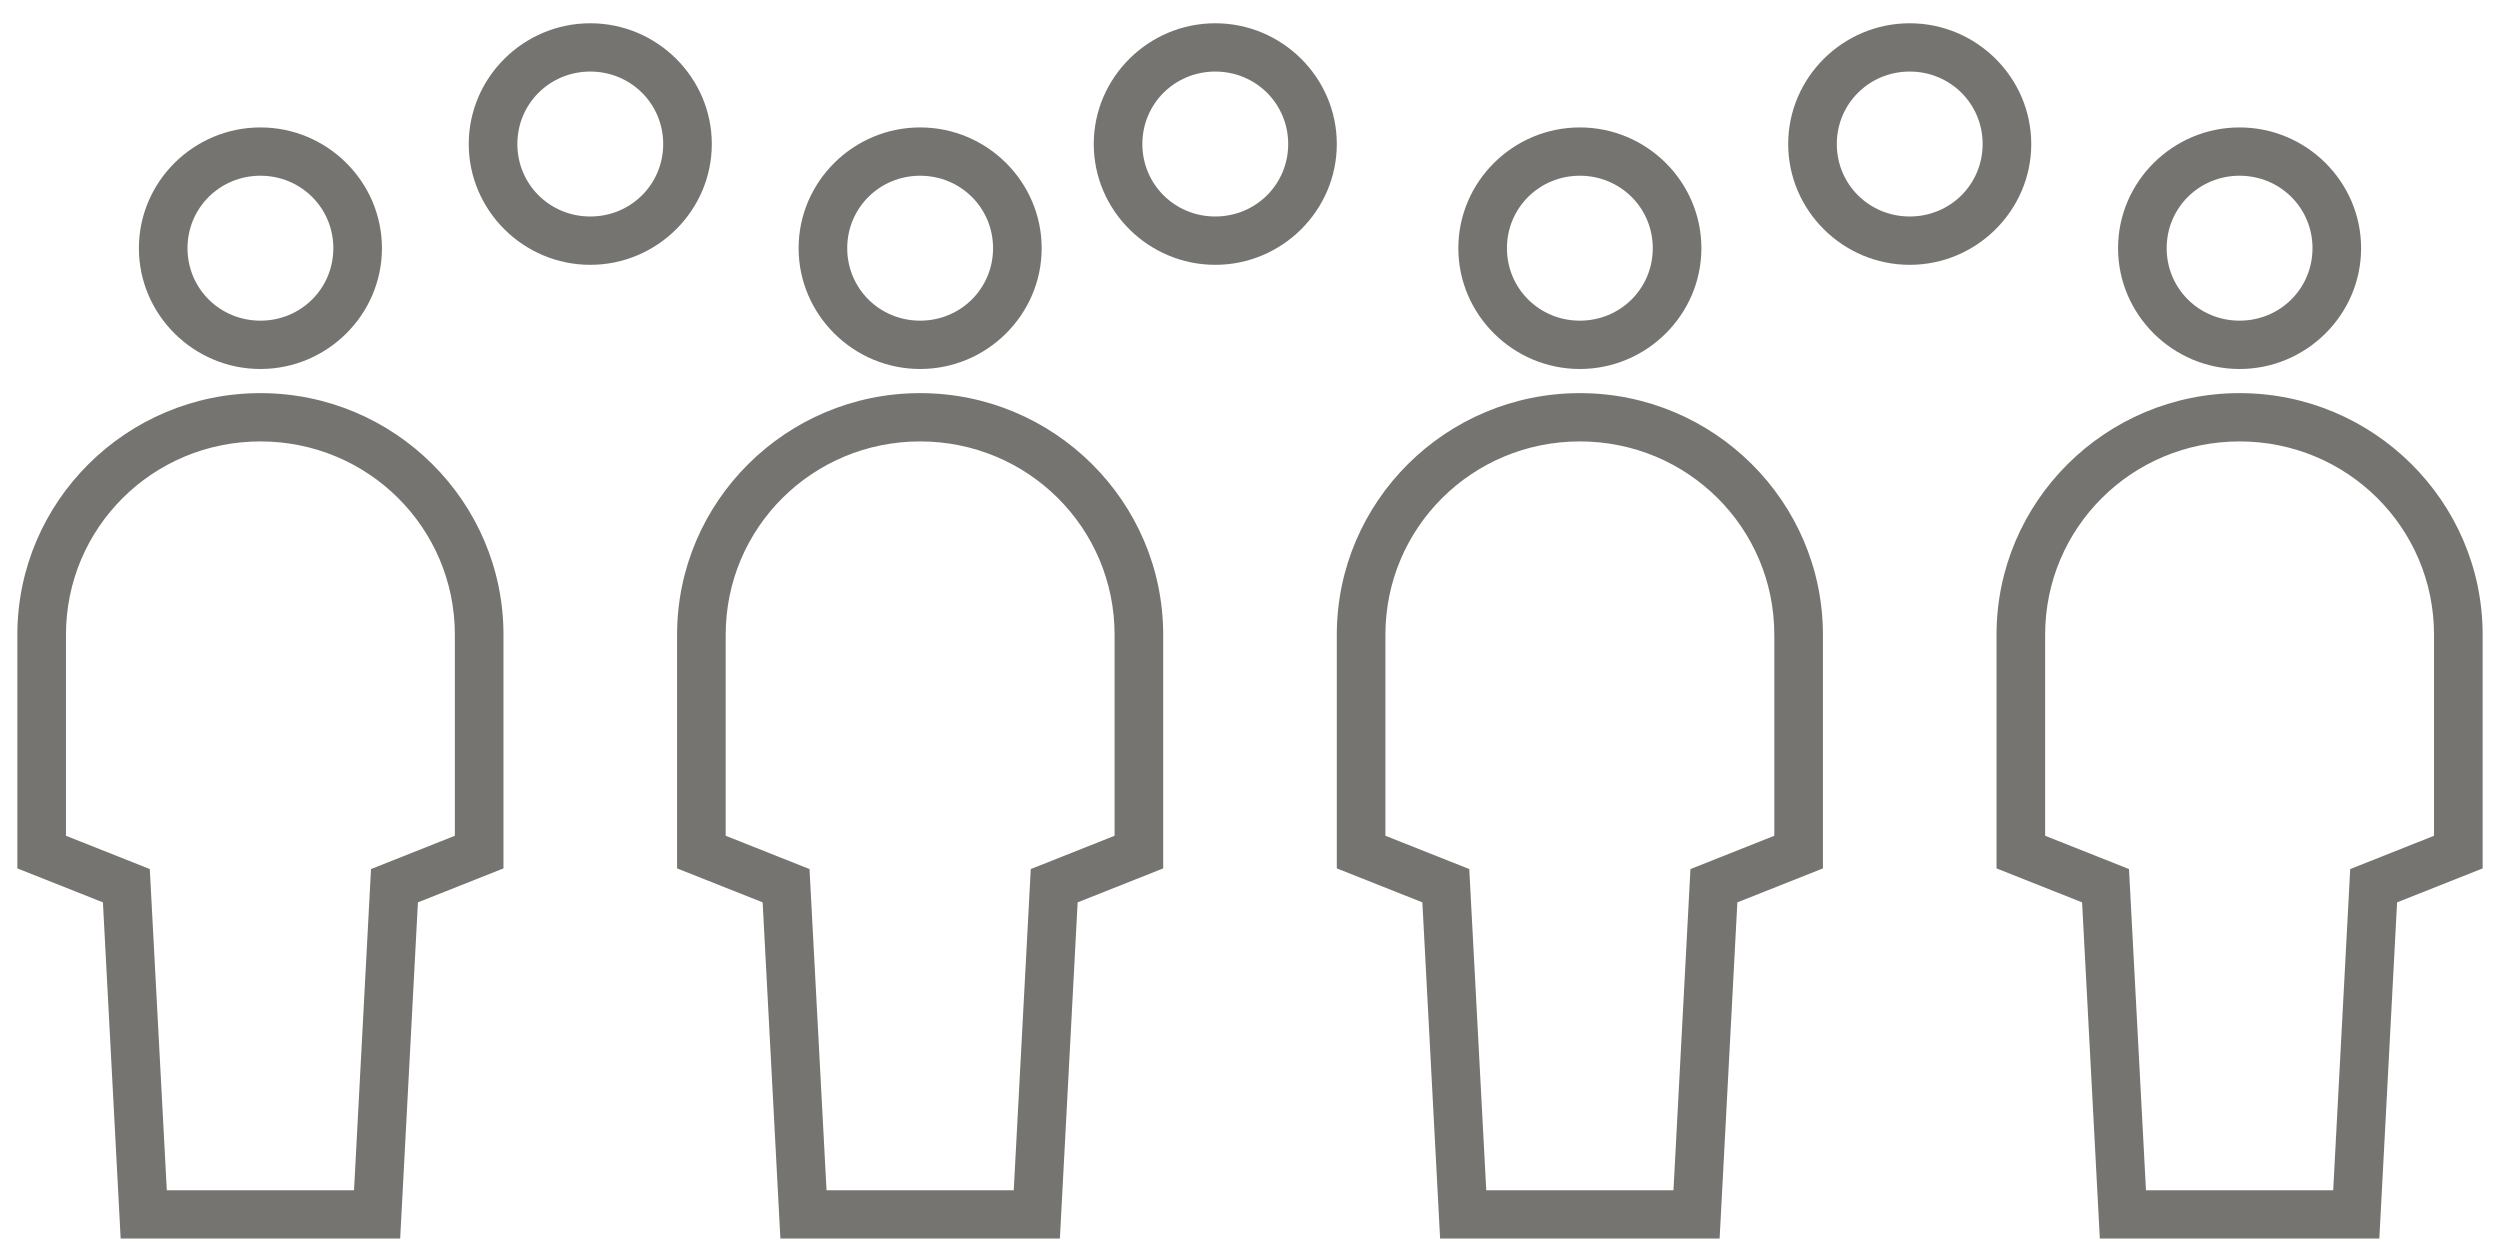
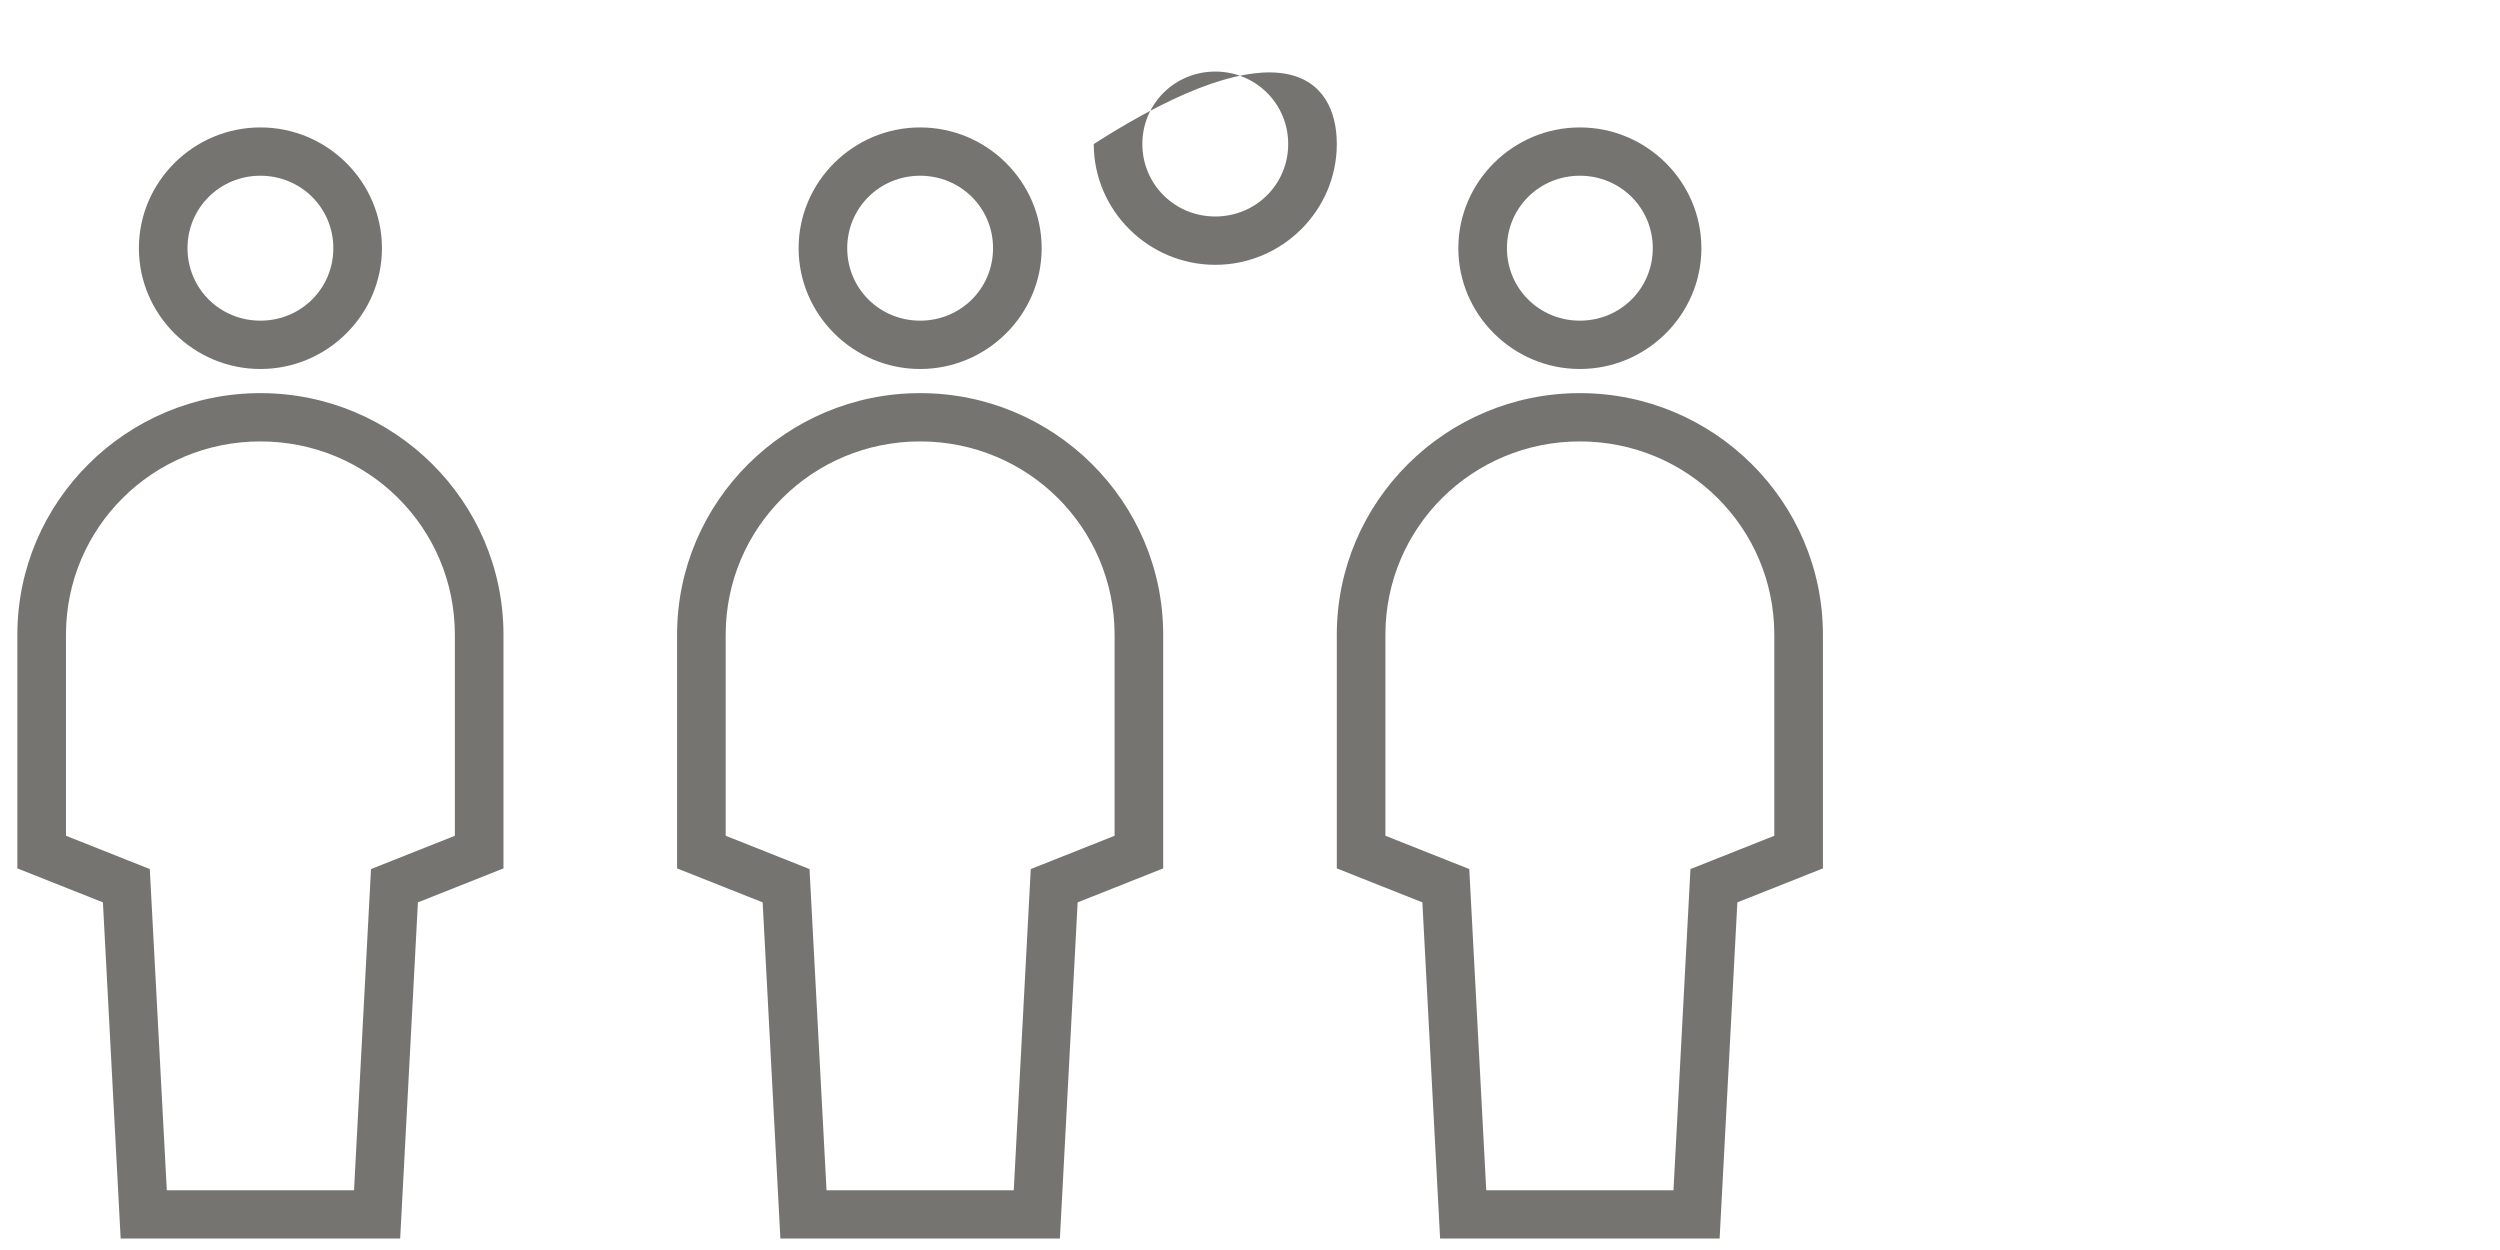
<svg xmlns="http://www.w3.org/2000/svg" fill="none" viewBox="0 0 72 36" height="36" width="72">
  <rect x="0" y="0" width="72" height="36" fill="#333333" stroke="none" />
  <g clip-path="url(#clip0_35_18131)" id="Frame 45">
    <rect fill="white" height="36" width="72" />
    <path fill="#757470" d="M7.5 3.67C5.575 3.67 4 5.235 4 7.148C4 9.061 5.575 10.627 7.5 10.627C9.425 10.627 11 9.061 11 7.148C11 5.235 9.425 3.67 7.5 3.67ZM7.5 5.061C8.668 5.061 9.6 5.988 9.6 7.148C9.6 8.309 8.668 9.235 7.5 9.235C6.332 9.235 5.4 8.309 5.4 7.148C5.4 5.988 6.332 5.061 7.5 5.061ZM7.5 11.322C3.642 11.322 0.5 14.444 0.5 18.279V25.01L2.964 25.988L3.475 35.67H11.525L12.036 25.988L14.5 25.01V18.279C14.5 14.444 11.358 11.322 7.5 11.322ZM7.5 12.713C10.601 12.713 13.1 15.197 13.1 18.279V24.07L10.685 25.029L10.196 34.279H4.804L4.314 25.029L1.9 24.07V18.279C1.9 15.197 4.399 12.713 7.5 12.713Z" id="Vector" />
    <path fill="#757470" d="M26.5 3.67C24.575 3.67 23 5.235 23 7.148C23 9.061 24.575 10.627 26.5 10.627C28.425 10.627 30 9.061 30 7.148C30 5.235 28.425 3.67 26.5 3.67ZM26.5 5.061C27.668 5.061 28.6 5.988 28.6 7.148C28.6 8.309 27.668 9.235 26.5 9.235C25.332 9.235 24.4 8.309 24.4 7.148C24.4 5.988 25.332 5.061 26.5 5.061ZM26.5 11.322C22.642 11.322 19.5 14.444 19.5 18.279V25.01L21.964 25.988L22.475 35.67H30.525L31.036 25.988L33.5 25.01V18.279C33.5 14.444 30.358 11.322 26.5 11.322ZM26.5 12.713C29.601 12.713 32.1 15.197 32.1 18.279V24.07L29.686 25.029L29.196 34.279H23.804L23.314 25.029L20.9 24.07V18.279C20.9 15.197 23.399 12.713 26.5 12.713Z" id="Vector_2" />
    <path fill="#757470" d="M45.5 3.67C43.575 3.67 42 5.235 42 7.148C42 9.061 43.575 10.627 45.5 10.627C47.425 10.627 49 9.061 49 7.148C49 5.235 47.425 3.67 45.5 3.67ZM45.5 5.061C46.668 5.061 47.6 5.988 47.6 7.148C47.6 8.309 46.668 9.235 45.5 9.235C44.332 9.235 43.4 8.309 43.4 7.148C43.4 5.988 44.332 5.061 45.5 5.061ZM45.5 11.322C41.642 11.322 38.5 14.444 38.5 18.279V25.01L40.964 25.988L41.475 35.67H49.525L50.036 25.988L52.5 25.01V18.279C52.5 14.444 49.358 11.322 45.5 11.322ZM45.5 12.713C48.601 12.713 51.1 15.197 51.1 18.279V24.07L48.685 25.029L48.196 34.279H42.804L42.315 25.029L39.9 24.07V18.279C39.9 15.197 42.399 12.713 45.5 12.713Z" id="Vector_3" />
-     <path fill="#757470" d="M64.5 3.67C62.575 3.67 61 5.235 61 7.148C61 9.061 62.575 10.627 64.5 10.627C66.425 10.627 68 9.061 68 7.148C68 5.235 66.425 3.67 64.5 3.67ZM64.5 5.061C65.668 5.061 66.6 5.988 66.6 7.148C66.6 8.309 65.668 9.235 64.5 9.235C63.332 9.235 62.4 8.309 62.4 7.148C62.4 5.988 63.332 5.061 64.5 5.061ZM64.5 11.322C60.642 11.322 57.5 14.444 57.5 18.279V25.01L59.964 25.988L60.475 35.67H68.525L69.036 25.988L71.5 25.01V18.279C71.5 14.444 68.358 11.322 64.5 11.322ZM64.5 12.713C67.601 12.713 70.1 15.197 70.1 18.279V24.07L67.686 25.029L67.196 34.279H61.804L61.315 25.029L58.9 24.07V18.279C58.9 15.197 61.399 12.713 64.5 12.713Z" id="Vector_4" />
-     <path fill="#757470" d="M13.5 4.148C13.5 2.235 15.075 0.67 17 0.67C18.925 0.67 20.5 2.235 20.5 4.148C20.5 6.061 18.925 7.627 17 7.627C15.075 7.627 13.5 6.061 13.5 4.148ZM19.1 4.148C19.1 2.988 18.168 2.061 17 2.061C15.832 2.061 14.9 2.988 14.9 4.148C14.9 5.309 15.832 6.235 17 6.235C18.168 6.235 19.1 5.309 19.1 4.148Z" clip-rule="evenodd" fill-rule="evenodd" id="Intersect" />
-     <path fill="#757470" d="M31.5 4.148C31.5 2.235 33.075 0.67 35 0.67C36.925 0.67 38.5 2.235 38.5 4.148C38.5 6.061 36.925 7.627 35 7.627C33.075 7.627 31.5 6.061 31.5 4.148ZM37.1 4.148C37.1 2.988 36.168 2.061 35 2.061C33.832 2.061 32.9 2.988 32.9 4.148C32.9 5.309 33.832 6.235 35 6.235C36.168 6.235 37.1 5.309 37.1 4.148Z" clip-rule="evenodd" fill-rule="evenodd" id="Intersect_2" />
-     <path fill="#757470" d="M51.5 4.148C51.5 2.235 53.075 0.67 55 0.67C56.925 0.67 58.5 2.235 58.5 4.148C58.5 6.061 56.925 7.627 55 7.627C53.075 7.627 51.5 6.061 51.5 4.148ZM57.1 4.148C57.1 2.988 56.168 2.061 55 2.061C53.832 2.061 52.9 2.988 52.9 4.148C52.9 5.309 53.832 6.235 55 6.235C56.168 6.235 57.1 5.309 57.1 4.148Z" clip-rule="evenodd" fill-rule="evenodd" id="Intersect_3" />
+     <path fill="#757470" d="M31.5 4.148C36.925 0.67 38.5 2.235 38.5 4.148C38.5 6.061 36.925 7.627 35 7.627C33.075 7.627 31.5 6.061 31.5 4.148ZM37.1 4.148C37.1 2.988 36.168 2.061 35 2.061C33.832 2.061 32.9 2.988 32.9 4.148C32.9 5.309 33.832 6.235 35 6.235C36.168 6.235 37.1 5.309 37.1 4.148Z" clip-rule="evenodd" fill-rule="evenodd" id="Intersect_2" />
  </g>
  <defs>
    <clipPath id="clip0_35_18131">
      <rect fill="white" height="36" width="72" />
    </clipPath>
  </defs>
</svg>